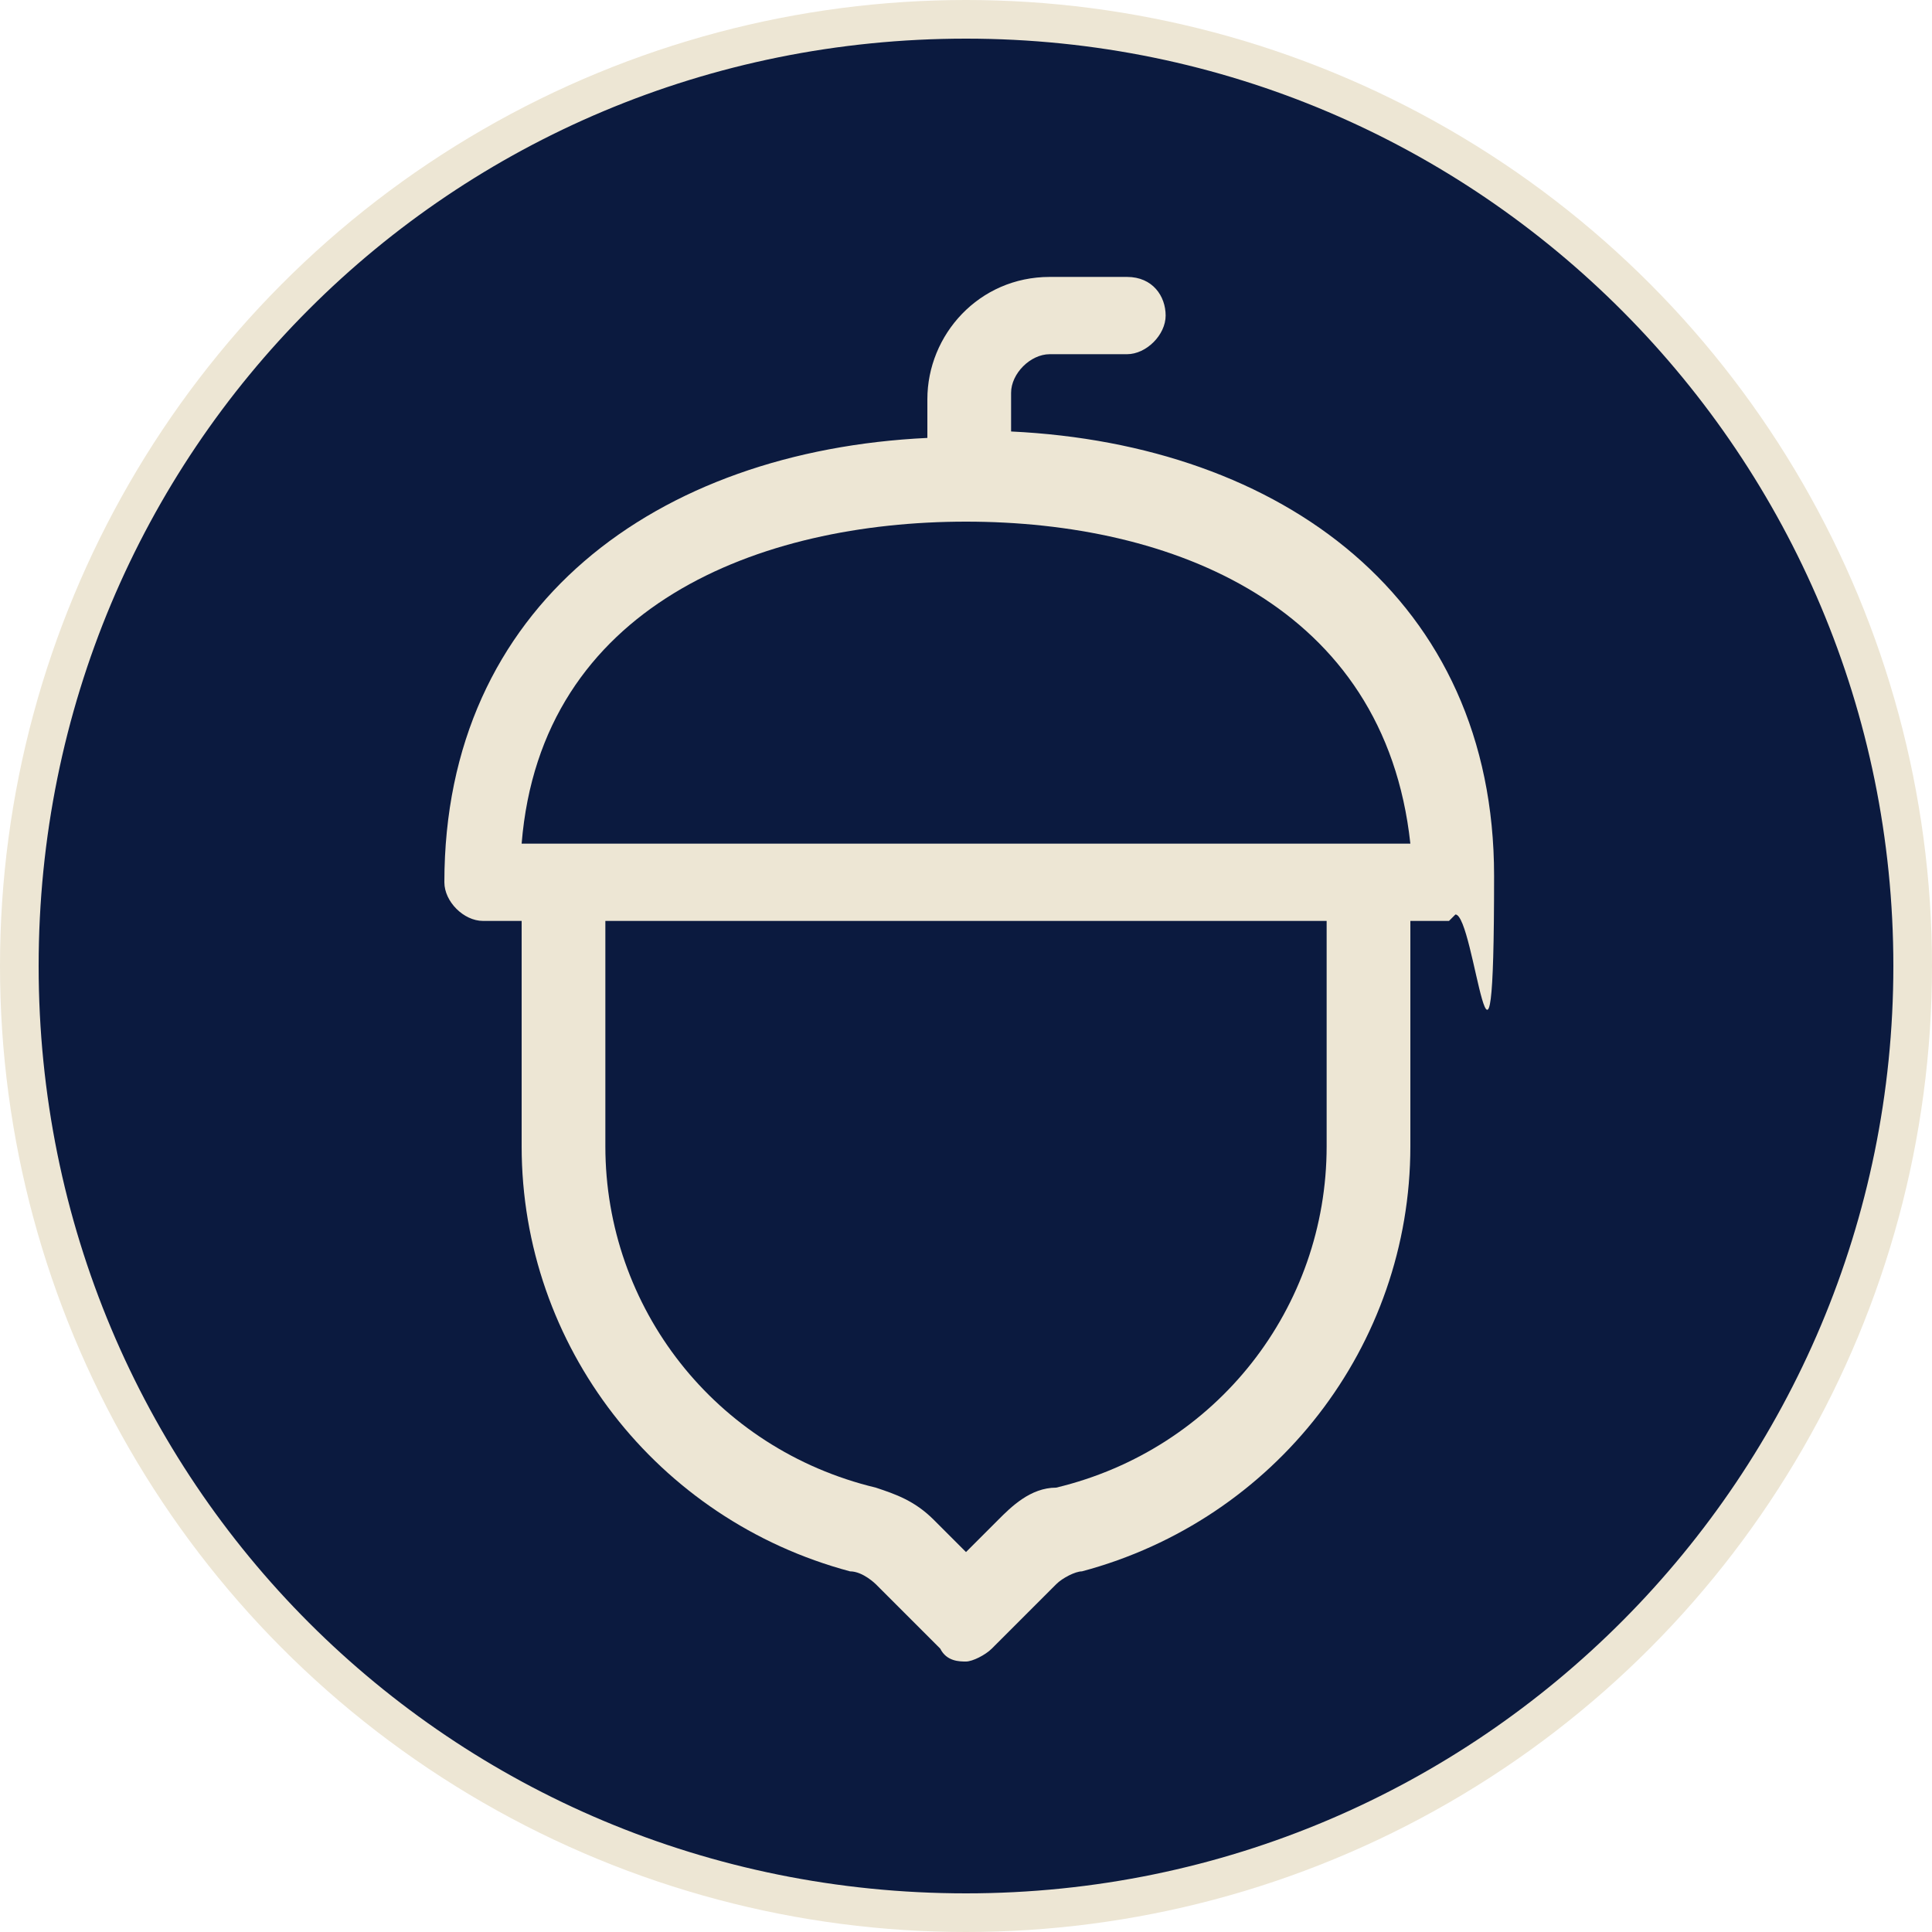
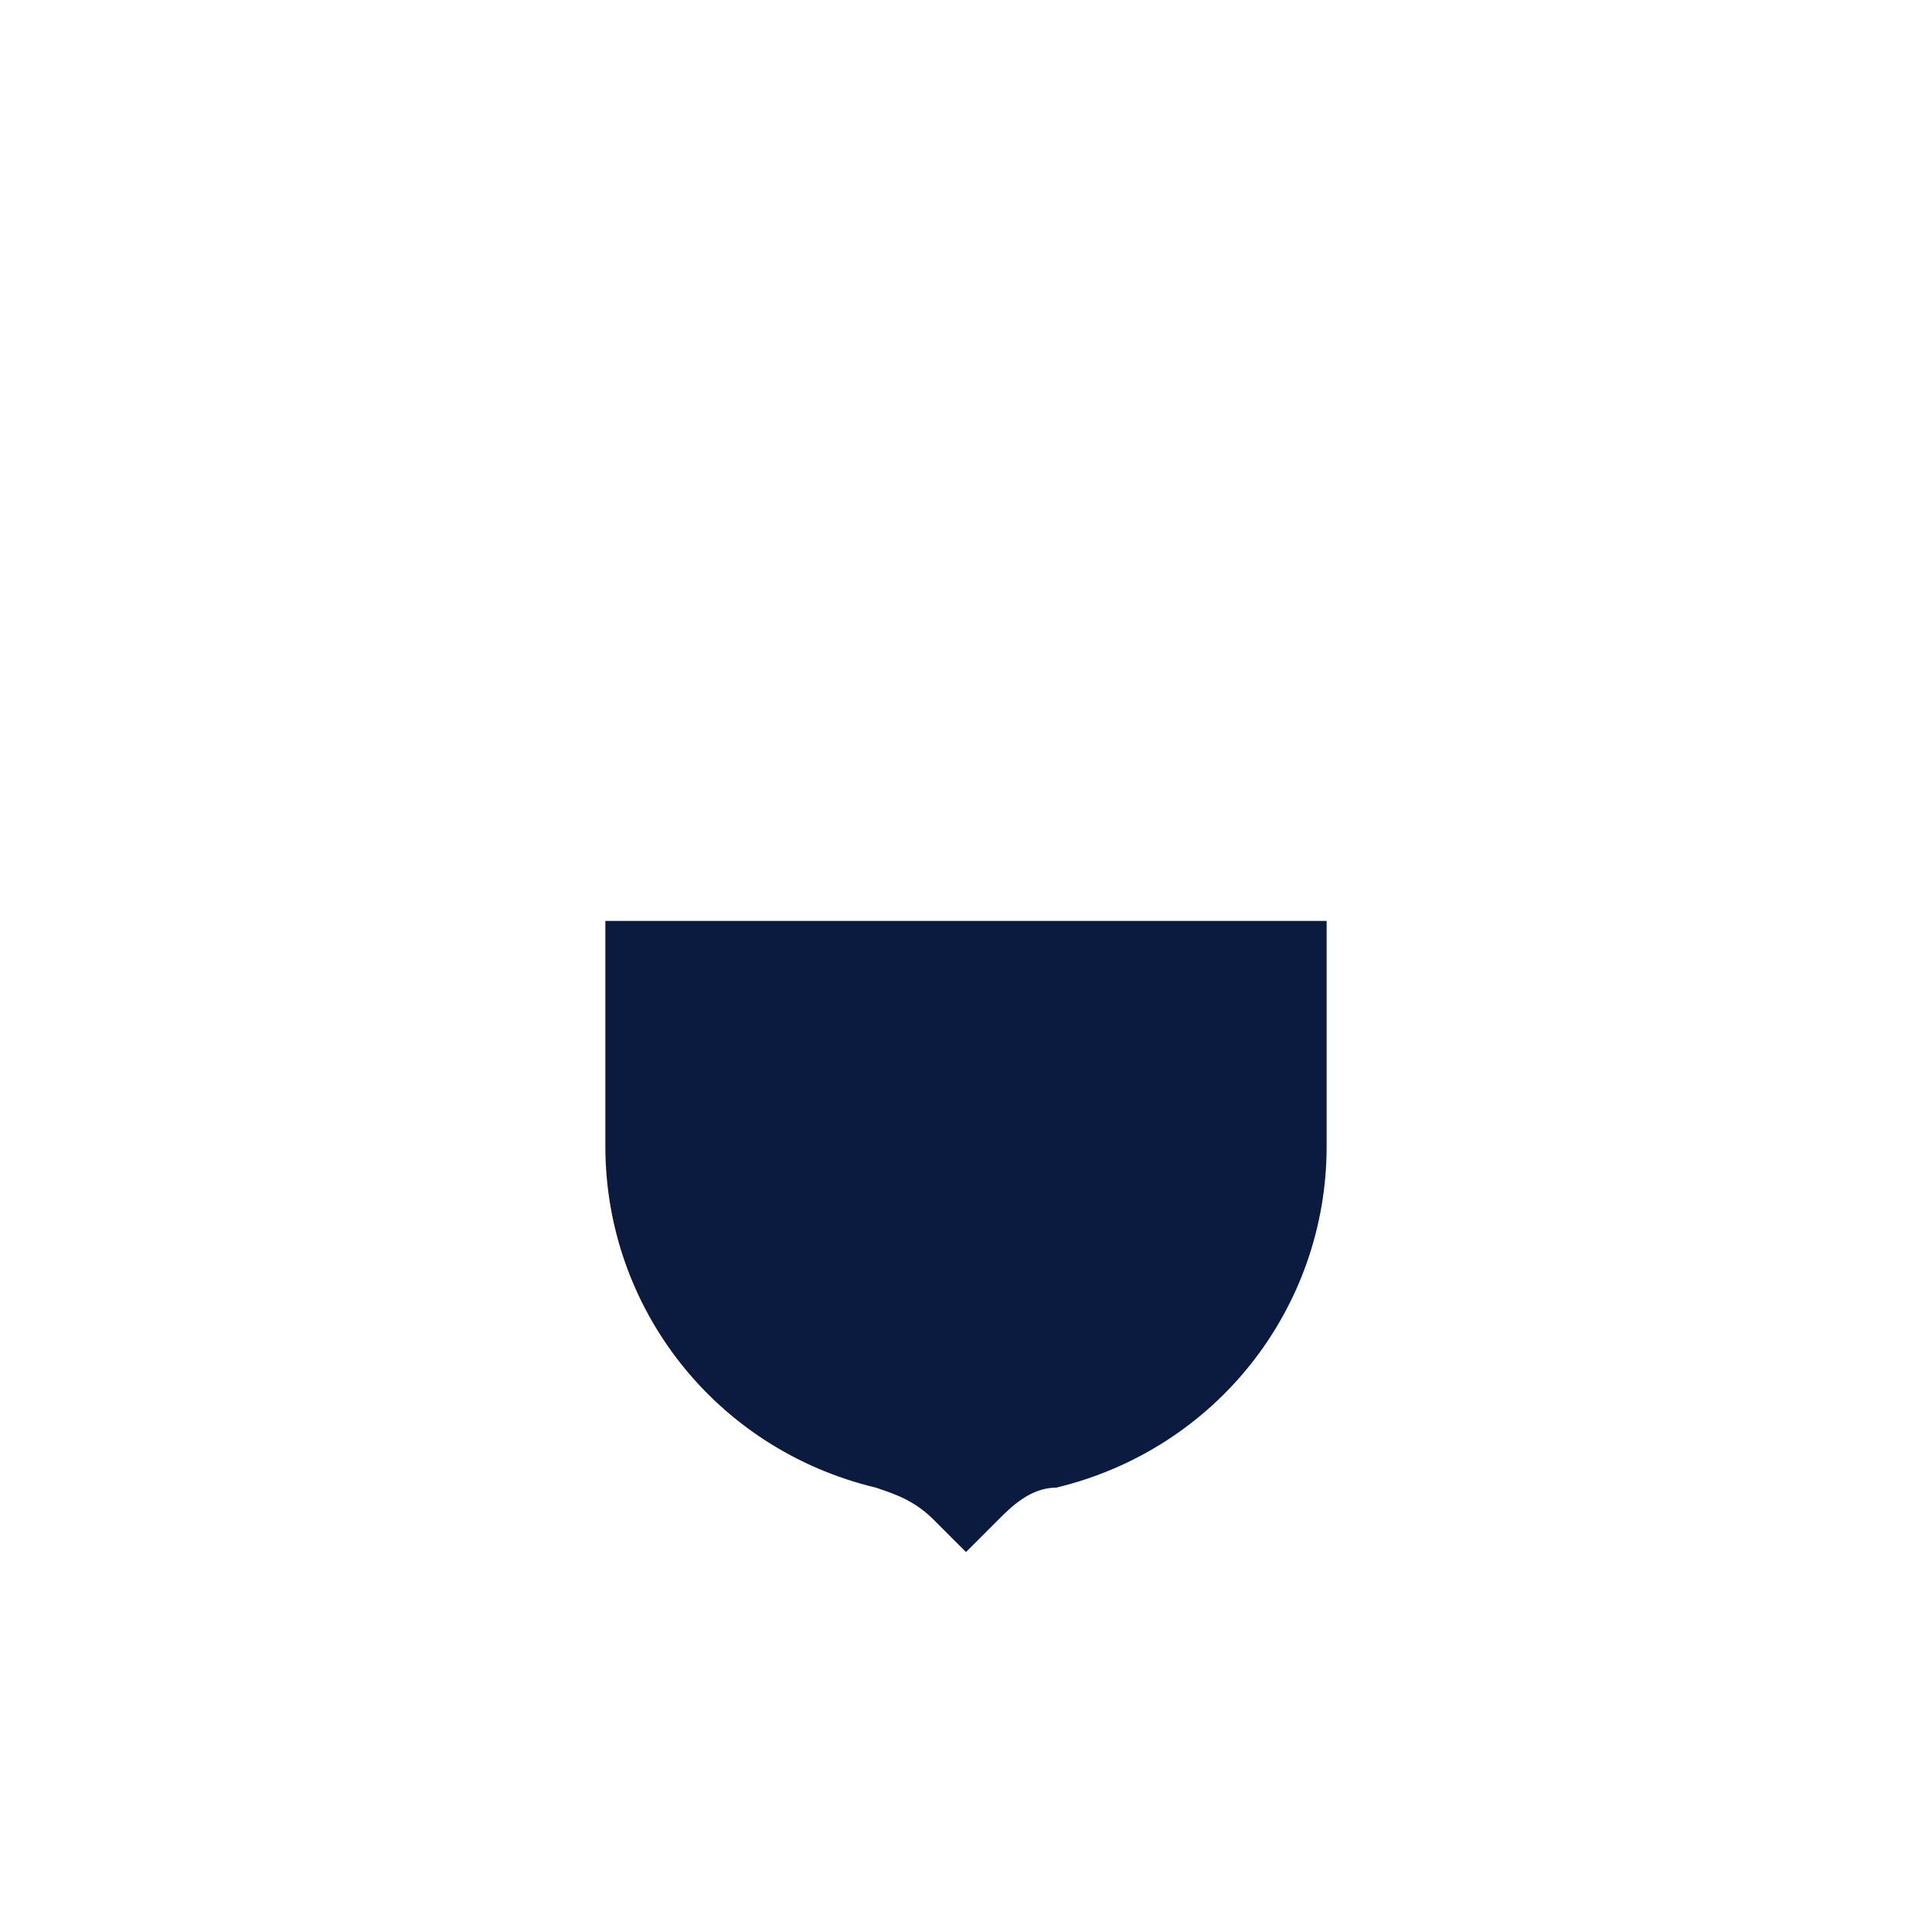
<svg xmlns="http://www.w3.org/2000/svg" id="Layer_2" version="1.1" viewBox="0 0 30 30">
  <defs>
    <style>
      .st0 {
        fill: #0b1a3f;
      }

      .st1 {
        fill: #ede6d4;
      }
    </style>
  </defs>
-   <circle class="st1" cx="15" cy="15" r="15" />
  <g id="Layer_1-2">
    <g>
      <path class="st0" d="M9.3,14.3h11.3v3.5c0,2.5-1.7,4.7-4.2,5.3-.4,0-.7.3-.9.5l-.5.5-.5-.5c-.3-.3-.6-.4-.9-.5-2.5-.6-4.2-2.8-4.2-5.3,0,0,0-3.5,0-3.5Z" />
-       <path class="st0" d="M21.9,13.1h-13.8c.3-3.7,3.7-5,6.9-5s6.5,1.3,6.9,5Z" />
-       <path class="st0" d="M15,.6C7,.6.6,7,.6,15s6.4,14.4,14.4,14.4,14.4-6.5,14.4-14.4S23,.6,15,.6ZM22.5,14.3h-.6v3.5c0,3.1-2.1,5.8-5.1,6.6-.1,0-.3.1-.4.2l-1,1c-.1.1-.3.2-.4.2s-.3,0-.4-.2l-1-1c0,0-.2-.2-.4-.2-3-.8-5.1-3.5-5.1-6.6v-3.5h-.6c-.3,0-.6-.3-.6-.6,0-4.3,3.3-6.7,7.5-6.9v-.6c0-1,.8-1.9,1.9-1.9h1.2c.4,0,.6.3.6.6s-.3.6-.6.6h-1.2c-.3,0-.6.3-.6.6v.6c4.2.2,7.5,2.6,7.5,6.9s-.3.6-.6.6Z" />
    </g>
  </g>
</svg>